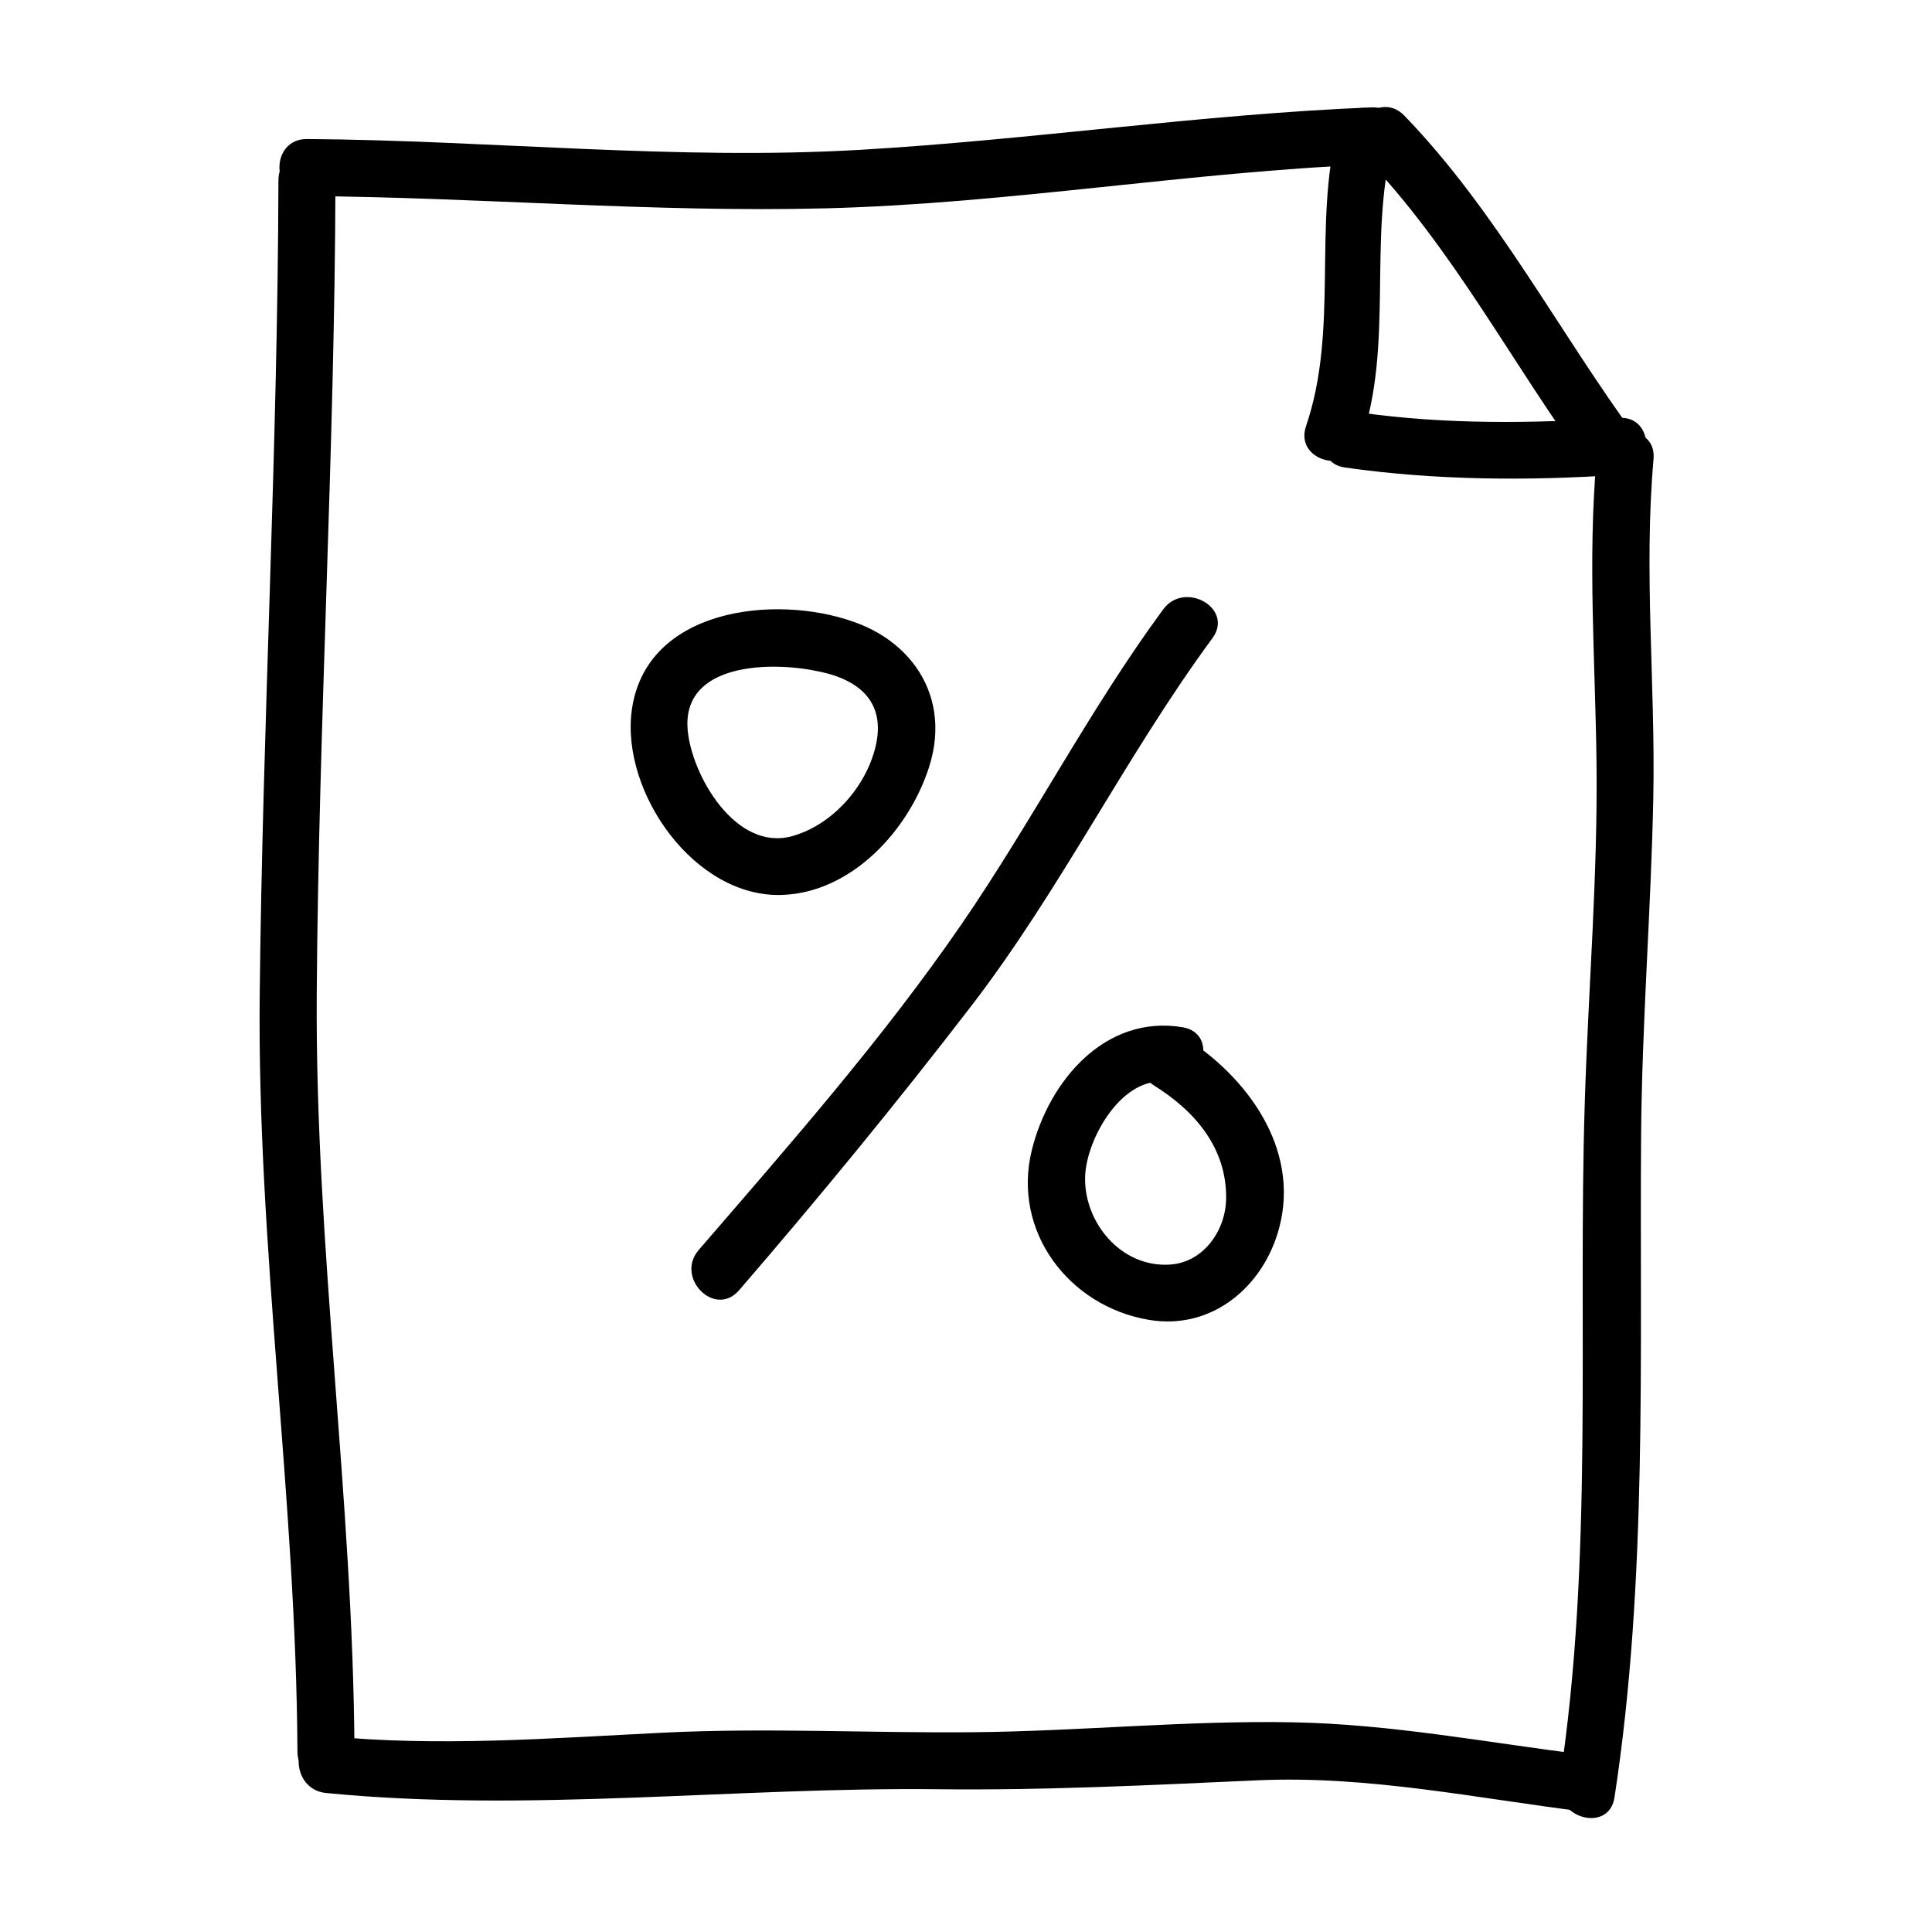
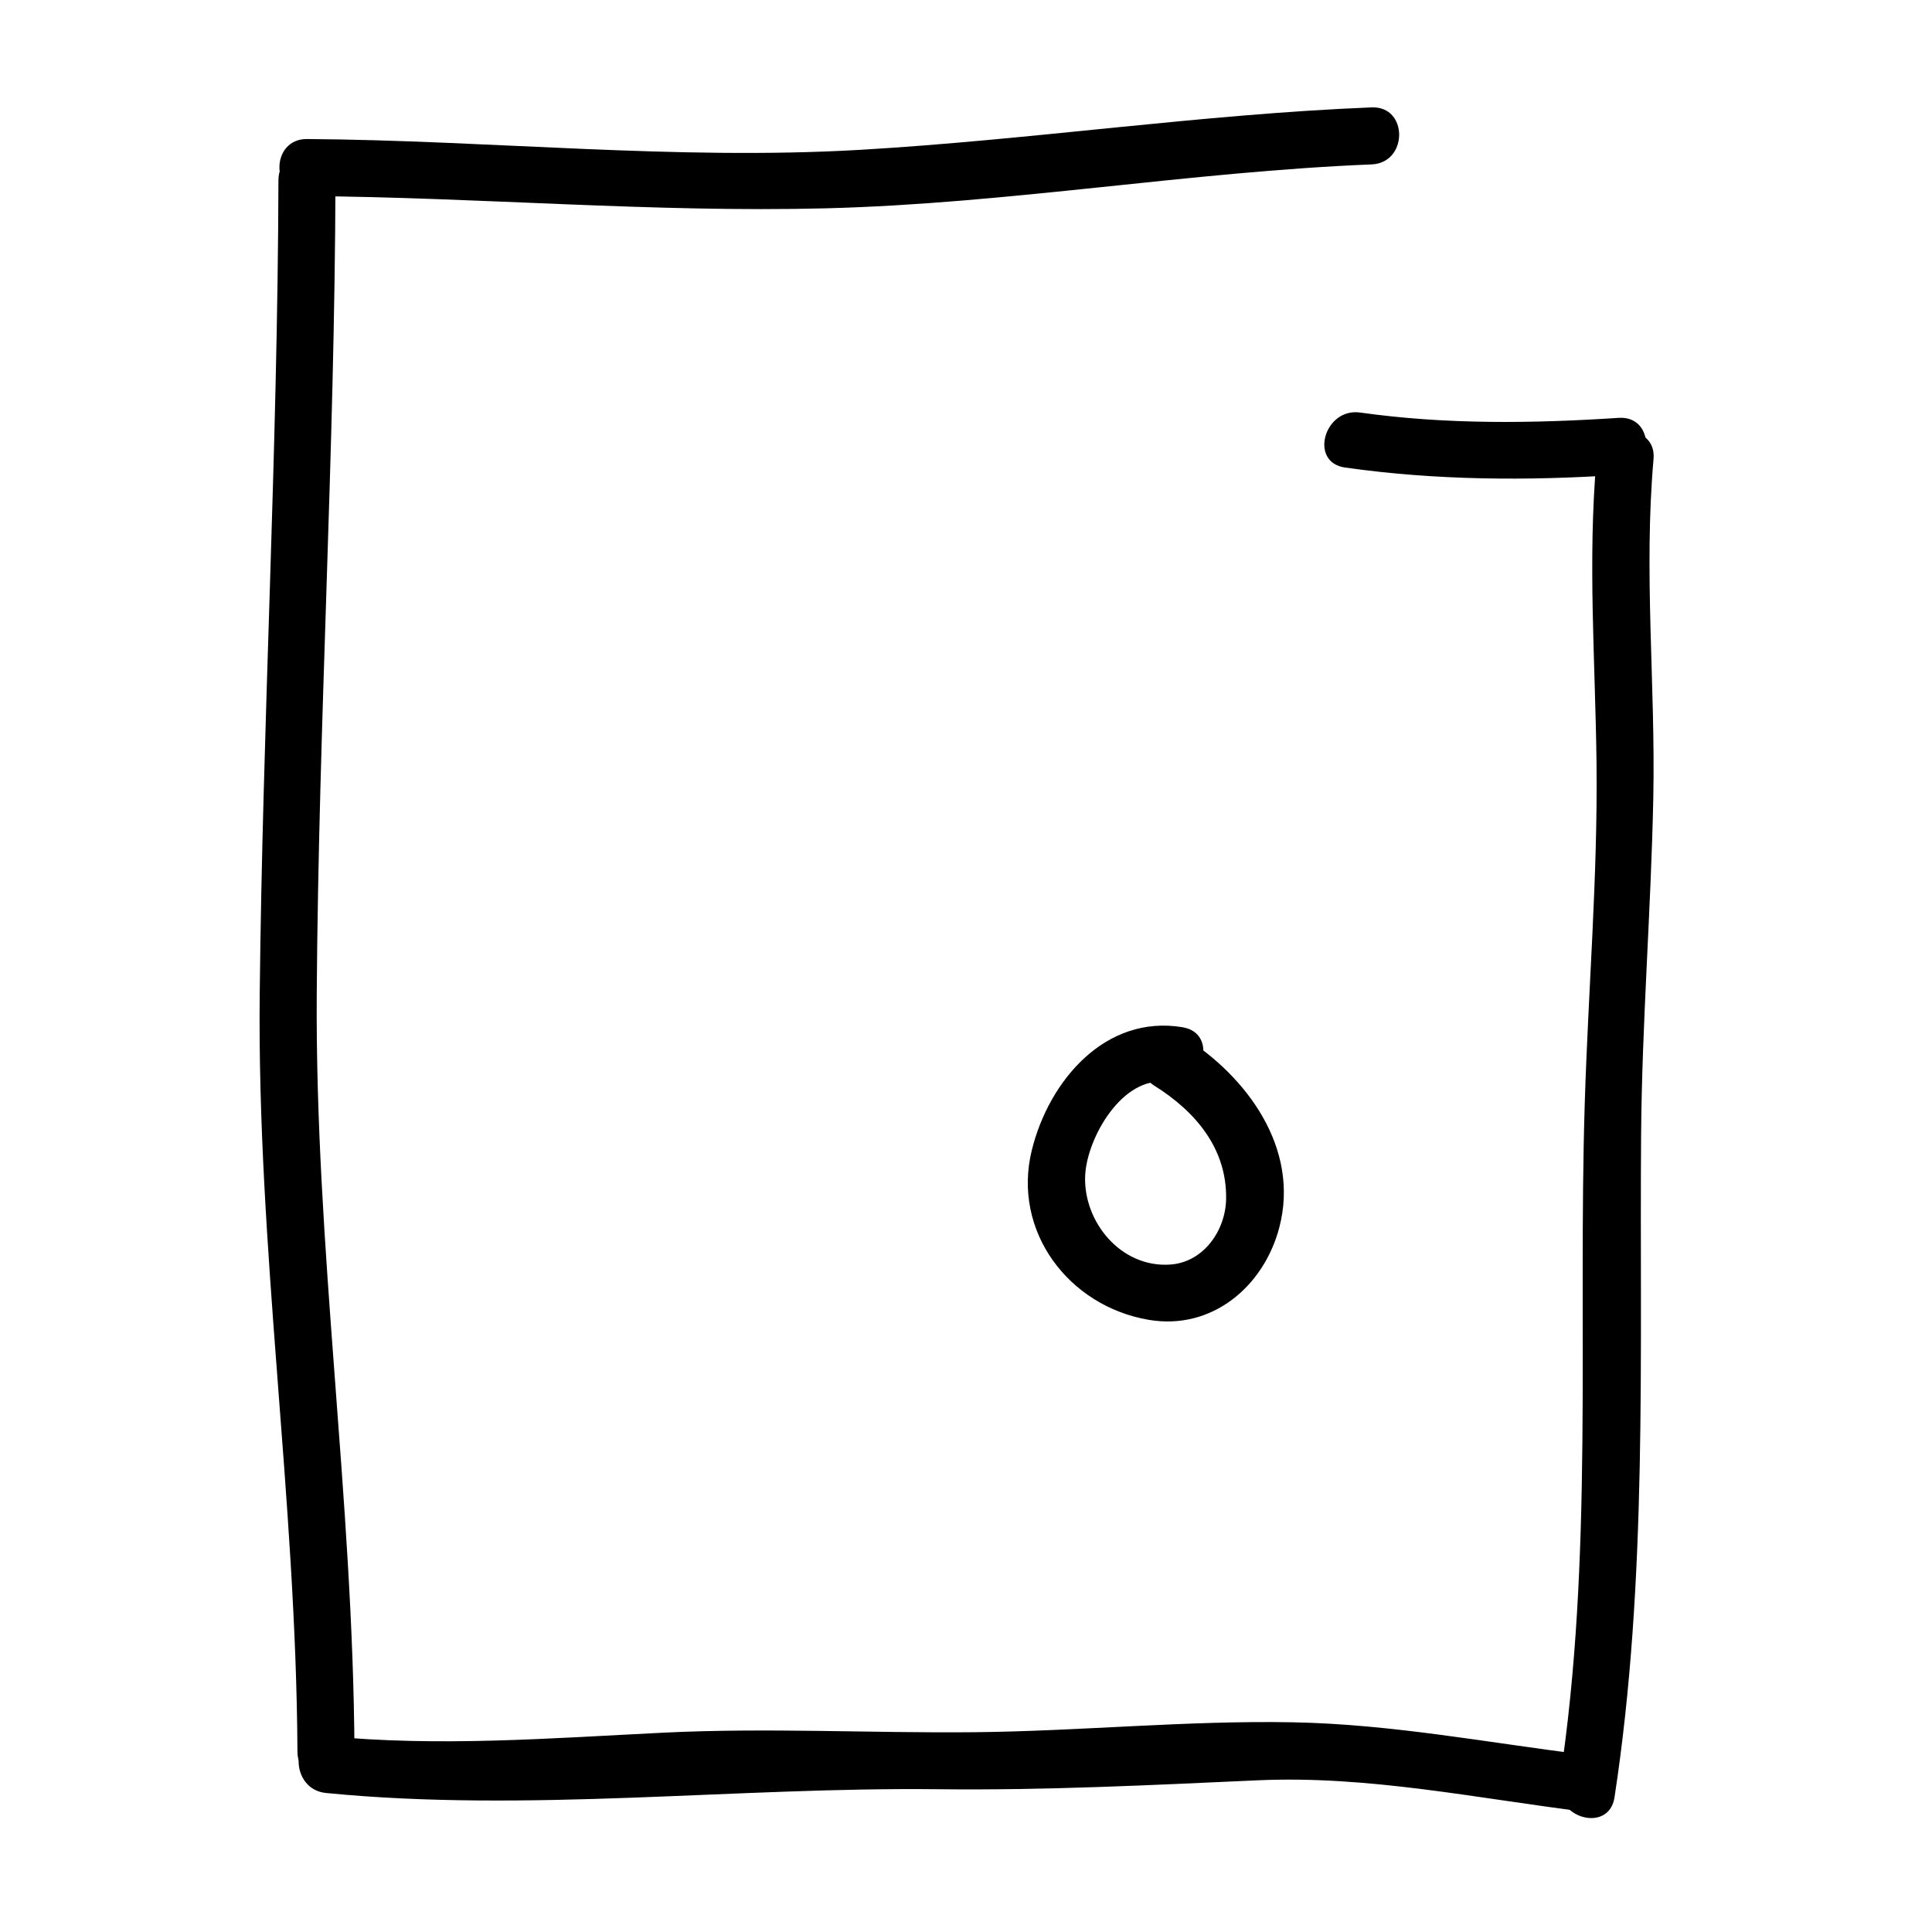
<svg xmlns="http://www.w3.org/2000/svg" fill="#000000" width="800px" height="800px" version="1.1" viewBox="144 144 512 512">
  <g>
    <path d="m237.94 608.24c-0.359-67.133-10.453-133.69-10-200.8 0.488-71.914 4.777-143.76 4.961-215.68 0.023-9.75-15.09-9.75-15.113 0-0.188 71.918-4.195 143.77-4.961 215.68-0.719 67.109 9.645 133.68 10 200.8 0.055 9.75 15.172 9.754 15.113 0z" />
    <path d="m571.86 620.32c8.852-57.777 6.613-117.11 7.047-175.4 0.227-29.836 2.629-59.633 3.234-89.461 0.598-30.047-2.586-59.773 0.066-89.812 0.855-9.715-14.262-9.633-15.113 0-2.379 26.973-0.312 53.621 0 80.609 0.344 29.945-2.176 59.918-3.109 89.84-1.875 59.953 2.414 120.71-6.695 180.21-1.461 9.535 13.098 13.633 14.57 4.019z" />
    <path d="m230.39 619.16c53.469 5.266 108.57-1.605 162.32-0.996 28.188 0.324 56.395-1.094 84.543-2.363 29.449-1.328 58.25 4.828 87.324 8.398 9.656 1.184 9.547-13.945 0-15.113-26.059-3.199-51.625-8.168-77.945-8.66-28.078-0.527-56.406 2.356-84.52 2.629-27.496 0.266-54.785-1.23-82.289 0.121-29.895 1.473-59.555 3.812-89.441 0.871-9.695-0.953-9.605 14.164 0.004 15.113z" />
    <path d="m225.35 195.96c45.867 0.328 91.637 4.41 137.54 3.246 48.367-1.23 96.258-9.684 144.6-11.637 9.715-0.395 9.754-15.508 0-15.113-45.332 1.832-90.262 8.613-135.54 11.25-48.82 2.832-97.781-2.516-146.59-2.863-9.754-0.07-9.742 15.047 0 15.117z" />
-     <path d="m505.49 185.34c23.648 24.527 39.227 55.141 59.277 82.438 5.703 7.769 18.828 0.242 13.047-7.629-20.824-28.344-37.066-60.023-61.637-85.496-6.773-7.023-17.449 3.676-10.688 10.688z" />
-     <path d="m504.69 260.94c8.734-25.633 1.848-53.152 8.395-78.934 2.402-9.453-12.176-13.461-14.574-4.019-6.559 25.832 0.309 53.398-8.395 78.934-3.152 9.254 11.449 13.191 14.574 4.019z" />
    <path d="m500.44 267.9c24.121 3.414 48.254 3.551 72.539 1.949 9.672-0.637 9.738-15.754 0-15.113-22.828 1.5-45.82 1.797-68.527-1.41-9.523-1.344-13.633 13.215-4.012 14.574z" />
-     <path d="m339.85 485.95c21.207-24.582 41.789-49.645 61.574-75.391 23.754-30.914 40.809-66.078 63.883-97.438 5.785-7.863-7.34-15.387-13.047-7.629-19.629 26.668-34.723 56.191-53.453 83.445-20.836 30.324-45.629 58.48-69.637 86.316-6.34 7.344 4.301 18.086 10.68 10.695z" />
-     <path d="m370.1 308.74c-20.898-7.367-55.105-3.473-58.684 23.582-2.867 21.699 16.676 49.656 39.863 48.844 18.586-0.648 33.699-17.34 38.984-34.043 6.422-20.32-6.969-36.77-26.879-40.062-9.531-1.578-13.613 12.988-4.016 14.574 11.559 1.914 19.668 7.801 16.645 20.305-2.57 10.621-11.465 20.691-22.07 23.645-14.855 4.137-26.539-15.852-27.688-27.992-1.91-20.062 27.906-18.48 39.832-14.277 9.215 3.246 13.145-11.359 4.012-14.574z" />
    <path d="m457.42 416.23c-20.488-3.422-35.438 14.172-39.977 32.566-5.289 21.426 9.719 41.367 31.004 44.977 16.723 2.832 30.496-8.844 34.586-24.496 5.488-20.969-8.609-40.055-25.492-50.613-8.289-5.184-15.863 7.894-7.629 13.055 10.867 6.801 19.199 16.574 19.023 29.926-0.105 8.449-5.984 16.848-14.766 17.473-13.16 0.938-23.105-11.387-22.59-23.527 0.414-9.965 9.941-26.773 21.816-24.789 9.539 1.59 13.625-12.969 4.023-14.57z" />
  </g>
</svg>